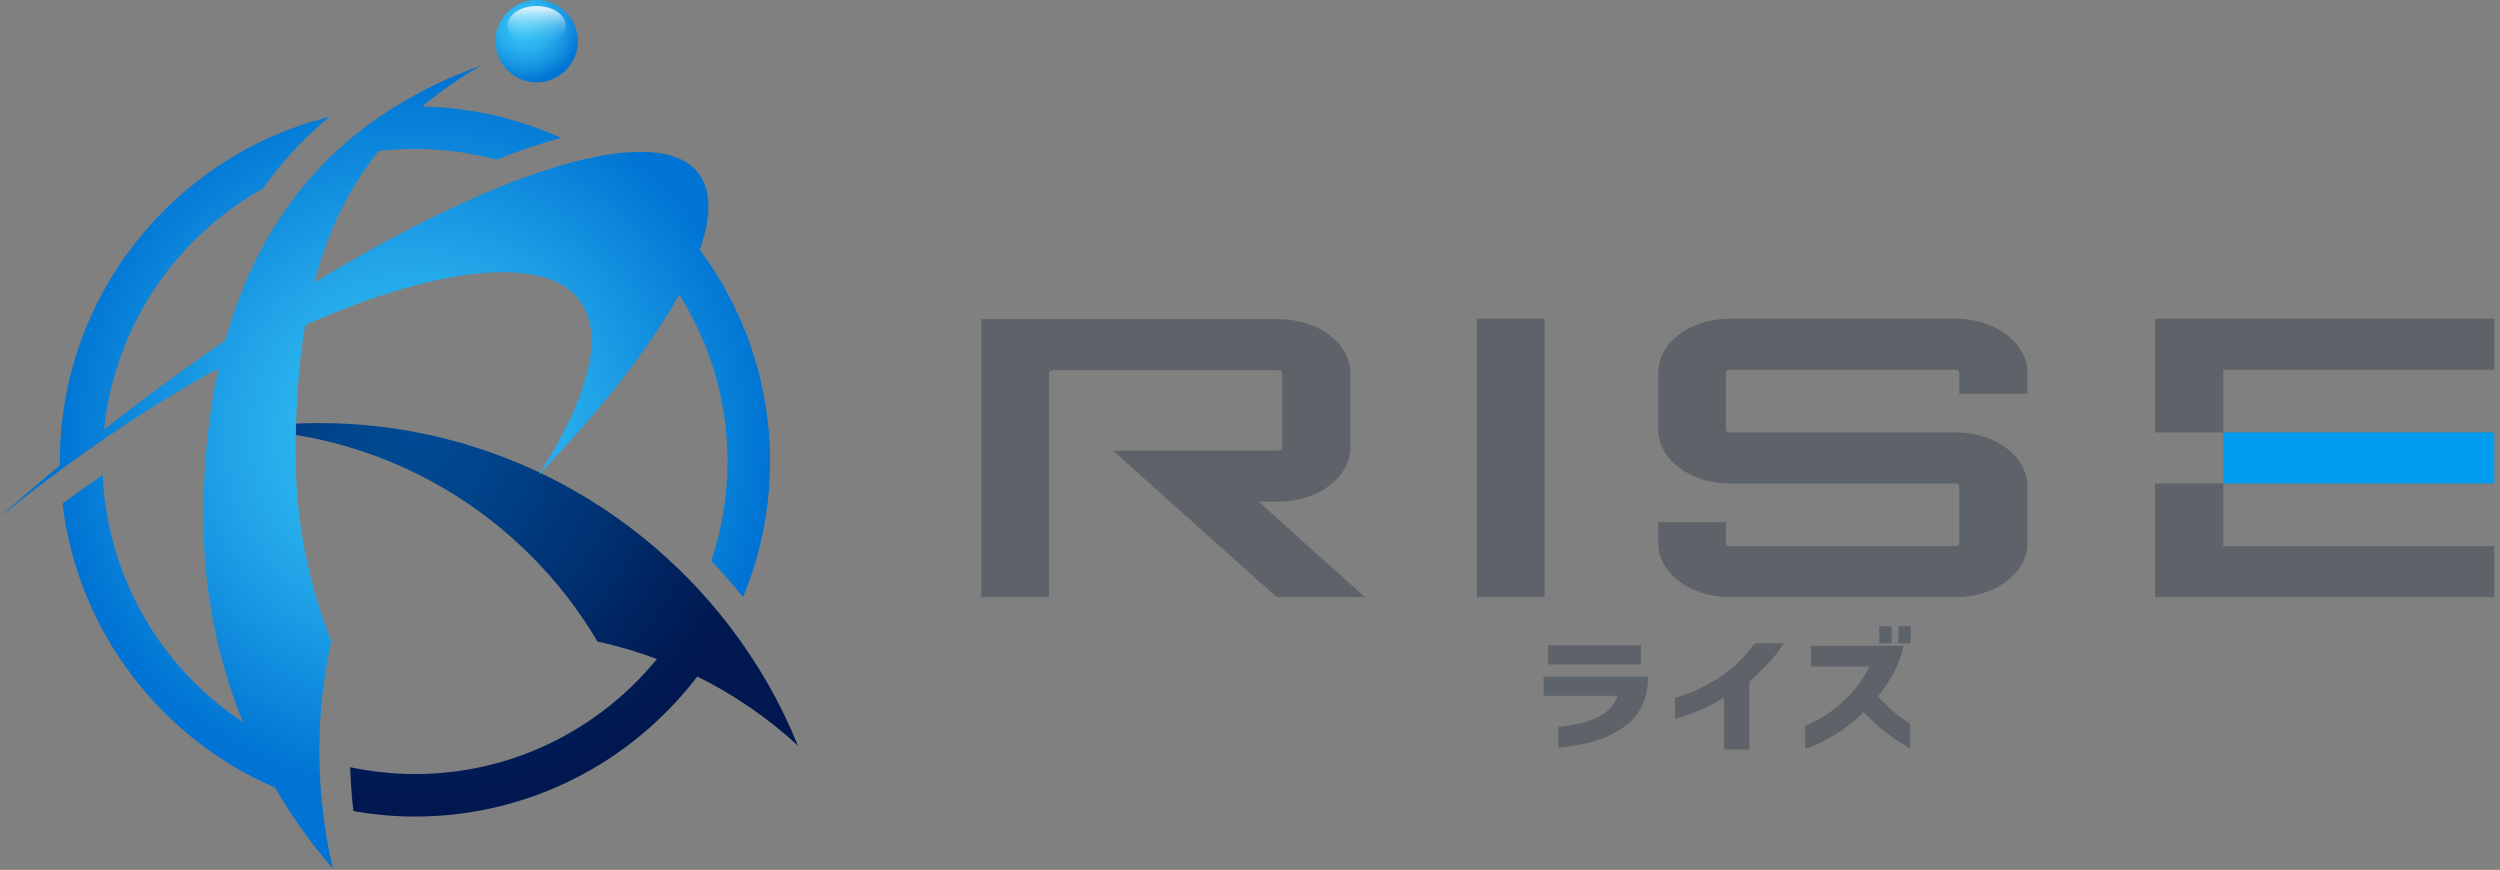
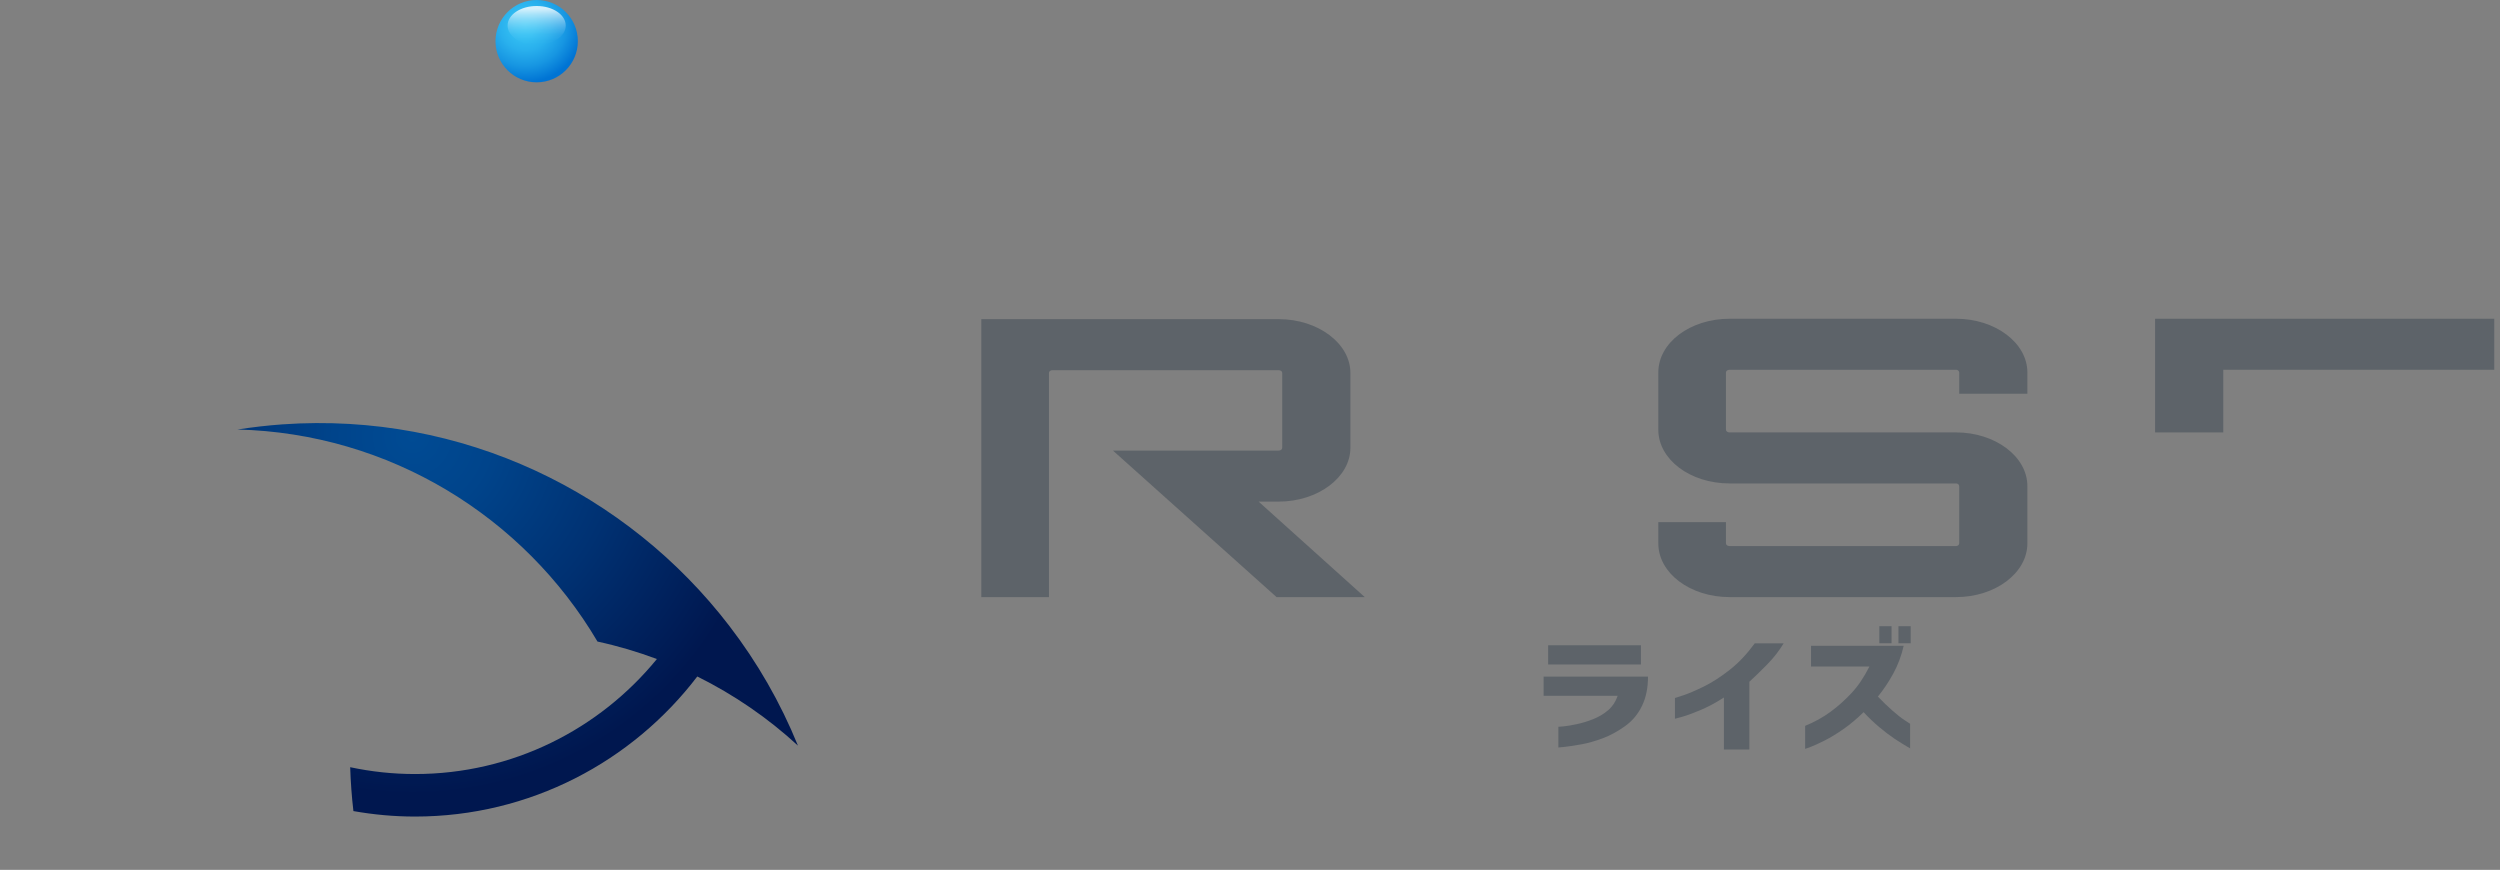
<svg xmlns="http://www.w3.org/2000/svg" width="388" height="135" viewBox="0 0 388 135" fill="none">
  <rect x="0" y="0" width="388" height="135" fill="#808080" stroke="none" />
  <path d="M83.29 12.78C86.819 12.78 89.68 9.919 89.68 6.39C89.68 2.861 86.819 0 83.29 0C79.761 0 76.9 2.861 76.9 6.39C76.9 9.919 79.761 12.78 83.29 12.78Z" fill="url(#paint0_radial_25_1098)" />
  <path d="M83.29 6.99C85.781 6.99 87.8 5.634 87.8 3.96C87.8 2.287 85.781 0.93 83.29 0.93C80.799 0.93 78.78 2.287 78.78 3.96C78.78 5.634 80.799 6.99 83.29 6.99Z" fill="url(#paint1_linear_25_1098)" />
-   <path d="M229.22 49.47H239.72V92.67H229.22V49.47Z" fill="#5D6369" />
  <path d="M314.65 61.11H304.07V57.81C304.07 57.57 303.83 57.39 303.59 57.39H268.43C268.11 57.39 267.87 57.57 267.87 57.81V66.69C267.87 66.93 268.11 67.11 268.43 67.11H303.59C309.63 67.11 314.65 70.83 314.65 75.45V84.33C314.65 88.95 309.64 92.67 303.59 92.67H268.43C262.31 92.67 257.37 88.95 257.37 84.33V81.03H267.87V84.33C267.87 84.57 268.11 84.75 268.43 84.75H303.59C303.83 84.75 304.07 84.57 304.07 84.33V75.45C304.07 75.21 303.83 75.03 303.59 75.03H268.43C262.31 75.03 257.37 71.31 257.37 66.69V57.81C257.37 53.19 262.3 49.47 268.43 49.47H303.59C309.63 49.47 314.65 53.19 314.65 57.81V61.11Z" fill="#5D6369" />
  <path d="M251.07 107.99H239.57V105.01H255.77C255.77 106.76 255.46 108.27 254.84 109.55C254.22 110.83 253.35 111.88 252.22 112.69C251.09 113.5 249.94 114.13 248.77 114.57C247.6 115.01 246.49 115.33 245.44 115.52C244.39 115.71 243.54 115.84 242.89 115.91C242.24 115.98 241.9 116.01 241.86 116.01V112.79C241.86 112.79 242.15 112.79 242.69 112.73C243.22 112.68 243.9 112.56 244.71 112.39C245.53 112.22 246.38 111.96 247.26 111.61C248.14 111.26 248.92 110.8 249.6 110.21C250.28 109.62 250.76 108.88 251.06 107.99H251.07ZM240.27 103.13V100.15H254.67V103.13H240.27Z" fill="#5D6369" />
  <path d="M272.32 99.85H276.82C276.12 101.01 275.27 102.1 274.26 103.13C273.25 104.16 272.33 105.05 271.5 105.81V116.33H267.55V108.25C266.27 109.08 265.03 109.74 263.85 110.23C262.67 110.72 261.73 111.07 261.02 111.26C260.32 111.45 259.96 111.55 259.95 111.55V108.33C259.95 108.33 260.39 108.19 261.22 107.92C262.05 107.65 263.12 107.19 264.41 106.56C265.7 105.93 267.05 105.06 268.45 103.96C269.85 102.86 271.14 101.49 272.33 99.85H272.32Z" fill="#5D6369" />
  <path d="M290.12 103.45H281.07V100.23H295.45C295.1 101.78 294.56 103.21 293.84 104.53C293.12 105.85 292.32 107.04 291.45 108.11C292.2 108.9 292.95 109.62 293.69 110.27C294.43 110.92 295.07 111.43 295.61 111.78C296.15 112.13 296.43 112.32 296.45 112.33V116.15C295.55 115.63 294.73 115.12 294 114.63C293.27 114.14 292.48 113.54 291.65 112.84C290.82 112.14 290.01 111.37 289.23 110.53C288.21 111.53 287.18 112.4 286.12 113.14C285.06 113.88 284.08 114.48 283.18 114.93C282.28 115.38 281.56 115.71 281.01 115.92C280.46 116.13 280.18 116.23 280.16 116.23V112.65C281.61 112.06 282.91 111.34 284.07 110.49C285.23 109.64 286.32 108.67 287.33 107.59C288.35 106.51 289.28 105.13 290.13 103.45H290.12ZM291.67 99.83V97.19H293.57V99.83H291.67ZM294.64 99.83V97.19H296.54V99.83H294.64Z" fill="#5D6369" />
  <path d="M209.58 69.51V57.87C209.58 53.31 204.57 49.53 198.44 49.53H152.3V92.67H162.8V57.87C162.8 57.63 163.04 57.45 163.36 57.45H198.44C198.76 57.45 199 57.63 199 57.87V69.51C199 69.75 198.76 69.93 198.44 69.93H172.73L198.12 92.67H211.81L195.34 77.85H198.44C204.56 77.85 209.58 74.07 209.58 69.51Z" fill="#5D6369" />
-   <path d="M334.47 92.67H387.11V84.75H345.05V75.03H334.47V92.67Z" fill="#5D6369" />
  <path d="M387.11 57.39V49.47H334.47V67.11H345.05V57.39H387.11Z" fill="#5D6369" />
-   <path d="M387.11 67.11H345.05V75.03H387.11V67.11Z" fill="#009CEF" />
  <path d="M123.84 115.72C121.12 109.02 117.53 102.8 113.22 97.18C97.38 76.5 71.79 63.9 43.85 65.86C41.48 66.03 39.15 66.3 36.85 66.66C60.42 67.24 81.29 80.17 92.73 99.57C95.89 100.25 98.97 101.17 101.95 102.28C93.05 113.17 79.53 120.13 64.41 120.13C60.96 120.13 57.6 119.76 54.35 119.07C54.42 121.37 54.59 123.64 54.85 125.88C57.96 126.43 61.15 126.73 64.41 126.73C82.26 126.73 98.15 118.19 108.22 104.99C113.92 107.82 119.18 111.43 123.83 115.71L123.84 115.72Z" fill="url(#paint2_radial_25_1098)" />
-   <path d="M108.61 38.76C110.18 34.3 110.41 30.61 109.06 27.95C106.91 23.71 101.04 22.65 92.62 24.3C91.91 24.44 91.19 24.6 90.45 24.77C90.43 24.77 90.41 24.78 90.39 24.79C89.66 24.96 88.92 25.15 88.16 25.36C88.12 25.37 88.08 25.38 88.04 25.39C87.29 25.6 86.52 25.82 85.74 26.07C85.71 26.07 85.68 26.09 85.64 26.1C75.43 29.29 62.69 35.39 48.78 43.87C50.81 36.09 54.04 29.31 58.77 23.44C60.62 23.22 62.5 23.11 64.41 23.11C68.78 23.11 73.02 23.7 77.05 24.79C80.62 23.37 83.98 22.23 87.06 21.4C80.47 18.42 73.2 16.68 65.54 16.53C68.24 14.25 71.26 12.13 74.65 10.18C69.72 11.94 65.25 14.1 61.2 16.62C60.21 17.24 59.25 17.87 58.31 18.53C58.29 18.54 58.28 18.55 58.26 18.56C56.85 19.56 55.49 20.61 54.19 21.7C54.19 21.7 54.19 21.7 54.18 21.71C44.84 29.62 38.51 40.08 34.98 52.82C30.8 55.69 26.56 58.73 22.28 61.95C20.21 63.51 18.17 65.09 16.16 66.67C17.8 50.58 27.33 36.8 40.81 29.26C43.73 25.12 47.16 21.4 51.12 18.14C27.13 24.1 9.29 45.81 9.29 71.62C9.29 71.82 9.29 72.01 9.3 72.21C6.09 74.88 2.97 77.55 -0.01 80.22C2.44 78.24 4.94 76.28 7.51 74.35C8.11 73.89 8.72 73.44 9.32 73C10.44 72.18 11.55 71.37 12.67 70.57C12.67 70.57 12.67 70.57 12.68 70.56C13.8 69.77 14.91 68.99 16.03 68.22C22.09 64.06 28.09 60.36 33.91 57.15C32.34 64.28 31.57 72.05 31.57 80.43C31.57 91.67 33.76 102.37 37.7 112.07C25.12 103.74 16.63 89.71 15.95 73.7C13.87 75.13 11.78 76.61 9.7 78.15C12.05 97.99 24.99 114.61 42.68 122.24C45.29 126.74 48.29 130.94 51.66 134.79C50.9 131.54 50.34 128.21 49.99 124.81C49.75 122.51 49.62 120.17 49.58 117.81C49.58 117.42 49.56 117.04 49.56 116.65C49.56 110.75 50.21 105.02 51.42 99.51C47.85 90.57 45.88 80.73 45.88 70.4C45.88 63.18 46.34 56.54 47.37 50.45C69.2 40.78 86.4 39.33 90.71 47.84C93.56 53.45 90.67 62.77 83.51 73.82C93.38 63.52 100.94 53.83 105.4 45.73C110.15 53.23 112.91 62.11 112.91 71.63C112.91 77.02 112.01 82.2 110.38 87.05C112.11 88.85 113.76 90.73 115.32 92.68C118.01 86.19 119.51 79.08 119.51 71.63C119.51 59.32 115.45 47.95 108.6 38.76H108.61Z" fill="url(#paint3_radial_25_1098)" />
  <defs>
    <radialGradient id="paint0_radial_25_1098" cx="0" cy="0" r="1" gradientUnits="userSpaceOnUse" gradientTransform="translate(81.485 3.918) scale(8.991 8.844)">
      <stop stop-color="#38C6F6" />
      <stop offset="0.19" stop-color="#34C0F3" />
      <stop offset="0.44" stop-color="#29B0ED" />
      <stop offset="0.72" stop-color="#1796E2" />
      <stop offset="1" stop-color="#0074D4" />
    </radialGradient>
    <linearGradient id="paint1_linear_25_1098" x1="83.29" y1="1.4" x2="83.29" y2="6.95" gradientUnits="userSpaceOnUse">
      <stop stop-color="white" stop-opacity="0.8" />
      <stop offset="0.02" stop-color="white" stop-opacity="0.76" />
      <stop offset="0.16" stop-color="white" stop-opacity="0.56" />
      <stop offset="0.3" stop-color="white" stop-opacity="0.39" />
      <stop offset="0.44" stop-color="white" stop-opacity="0.25" />
      <stop offset="0.58" stop-color="white" stop-opacity="0.14" />
      <stop offset="0.72" stop-color="white" stop-opacity="0.06" />
      <stop offset="0.86" stop-color="white" stop-opacity="0.02" />
      <stop offset="1" stop-color="white" stop-opacity="0" />
    </linearGradient>
    <radialGradient id="paint2_radial_25_1098" cx="0" cy="0" r="1" gradientUnits="userSpaceOnUse" gradientTransform="translate(64.06 67.77) scale(55.47)">
      <stop stop-color="#004B94" />
      <stop offset="0.22" stop-color="#00448B" />
      <stop offset="0.58" stop-color="#003172" />
      <stop offset="1" stop-color="#00174F" />
    </radialGradient>
    <radialGradient id="paint3_radial_25_1098" cx="0" cy="0" r="1" gradientUnits="userSpaceOnUse" gradientTransform="translate(64.06 67.77) scale(55.47 55.47)">
      <stop stop-color="#38C6F6" />
      <stop offset="0.2" stop-color="#31BDF2" />
      <stop offset="0.51" stop-color="#21A4E8" />
      <stop offset="0.91" stop-color="#067DD7" />
      <stop offset="1" stop-color="#0074D4" />
    </radialGradient>
  </defs>
</svg>